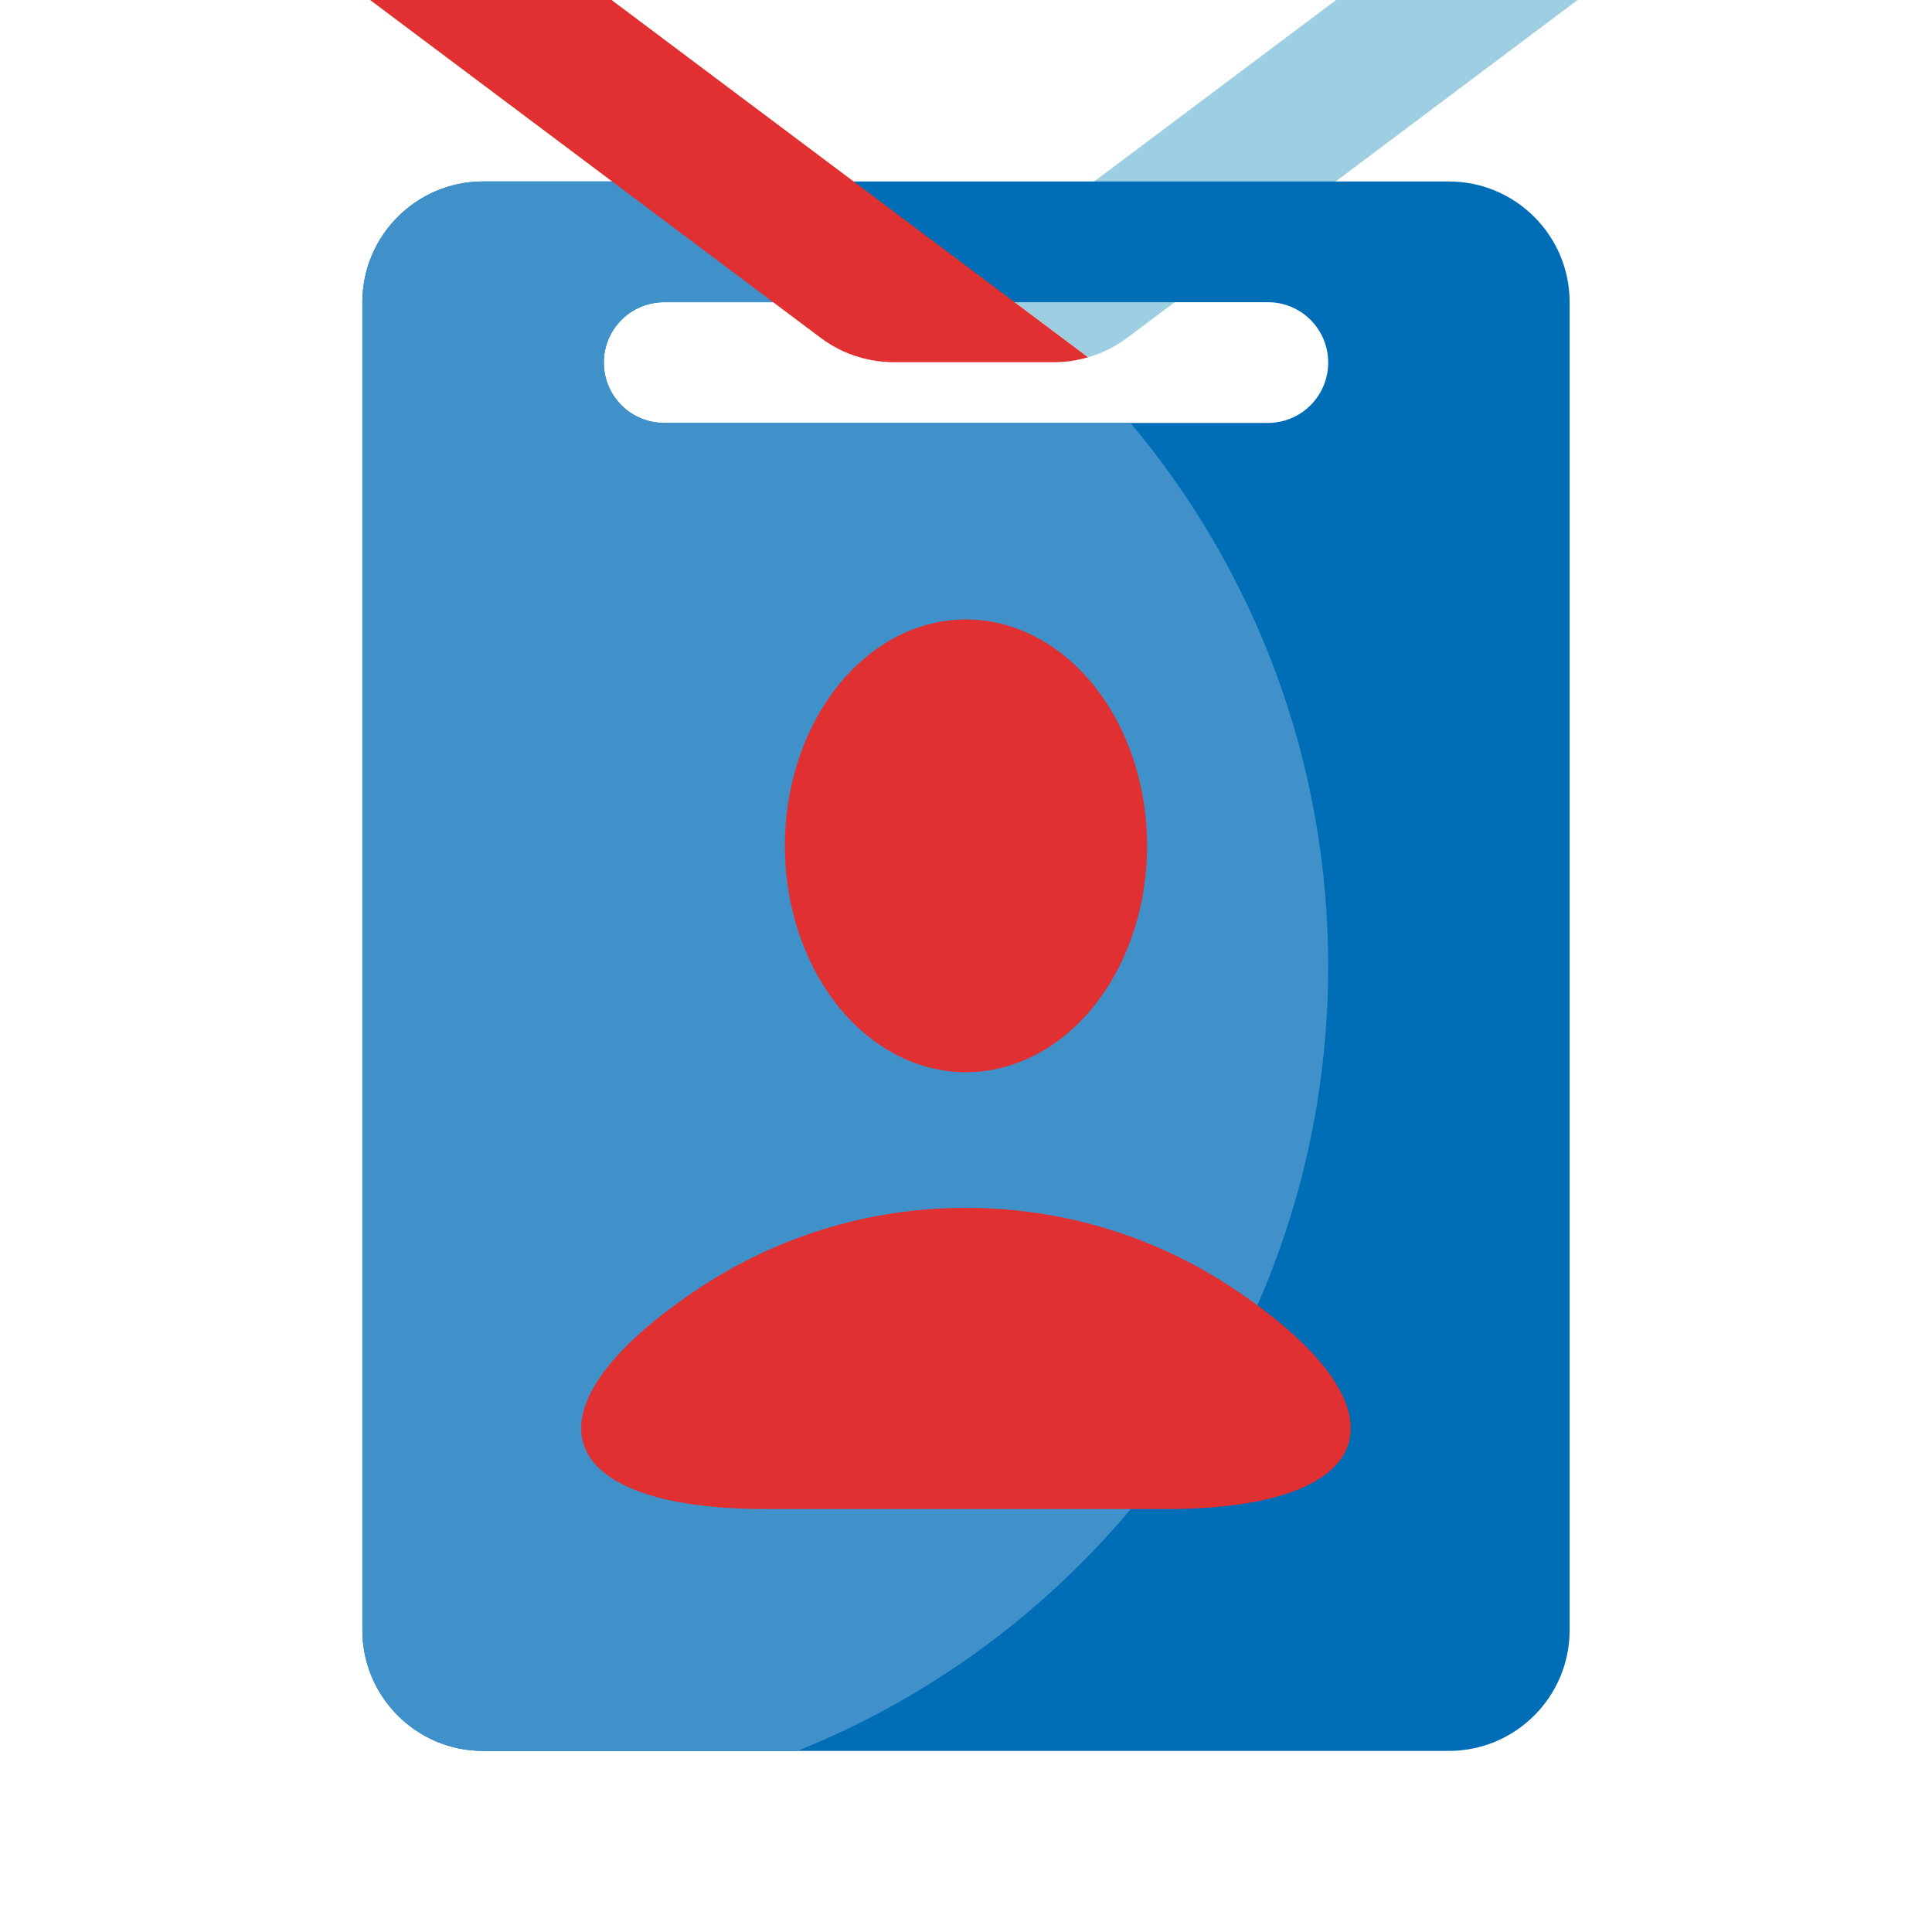
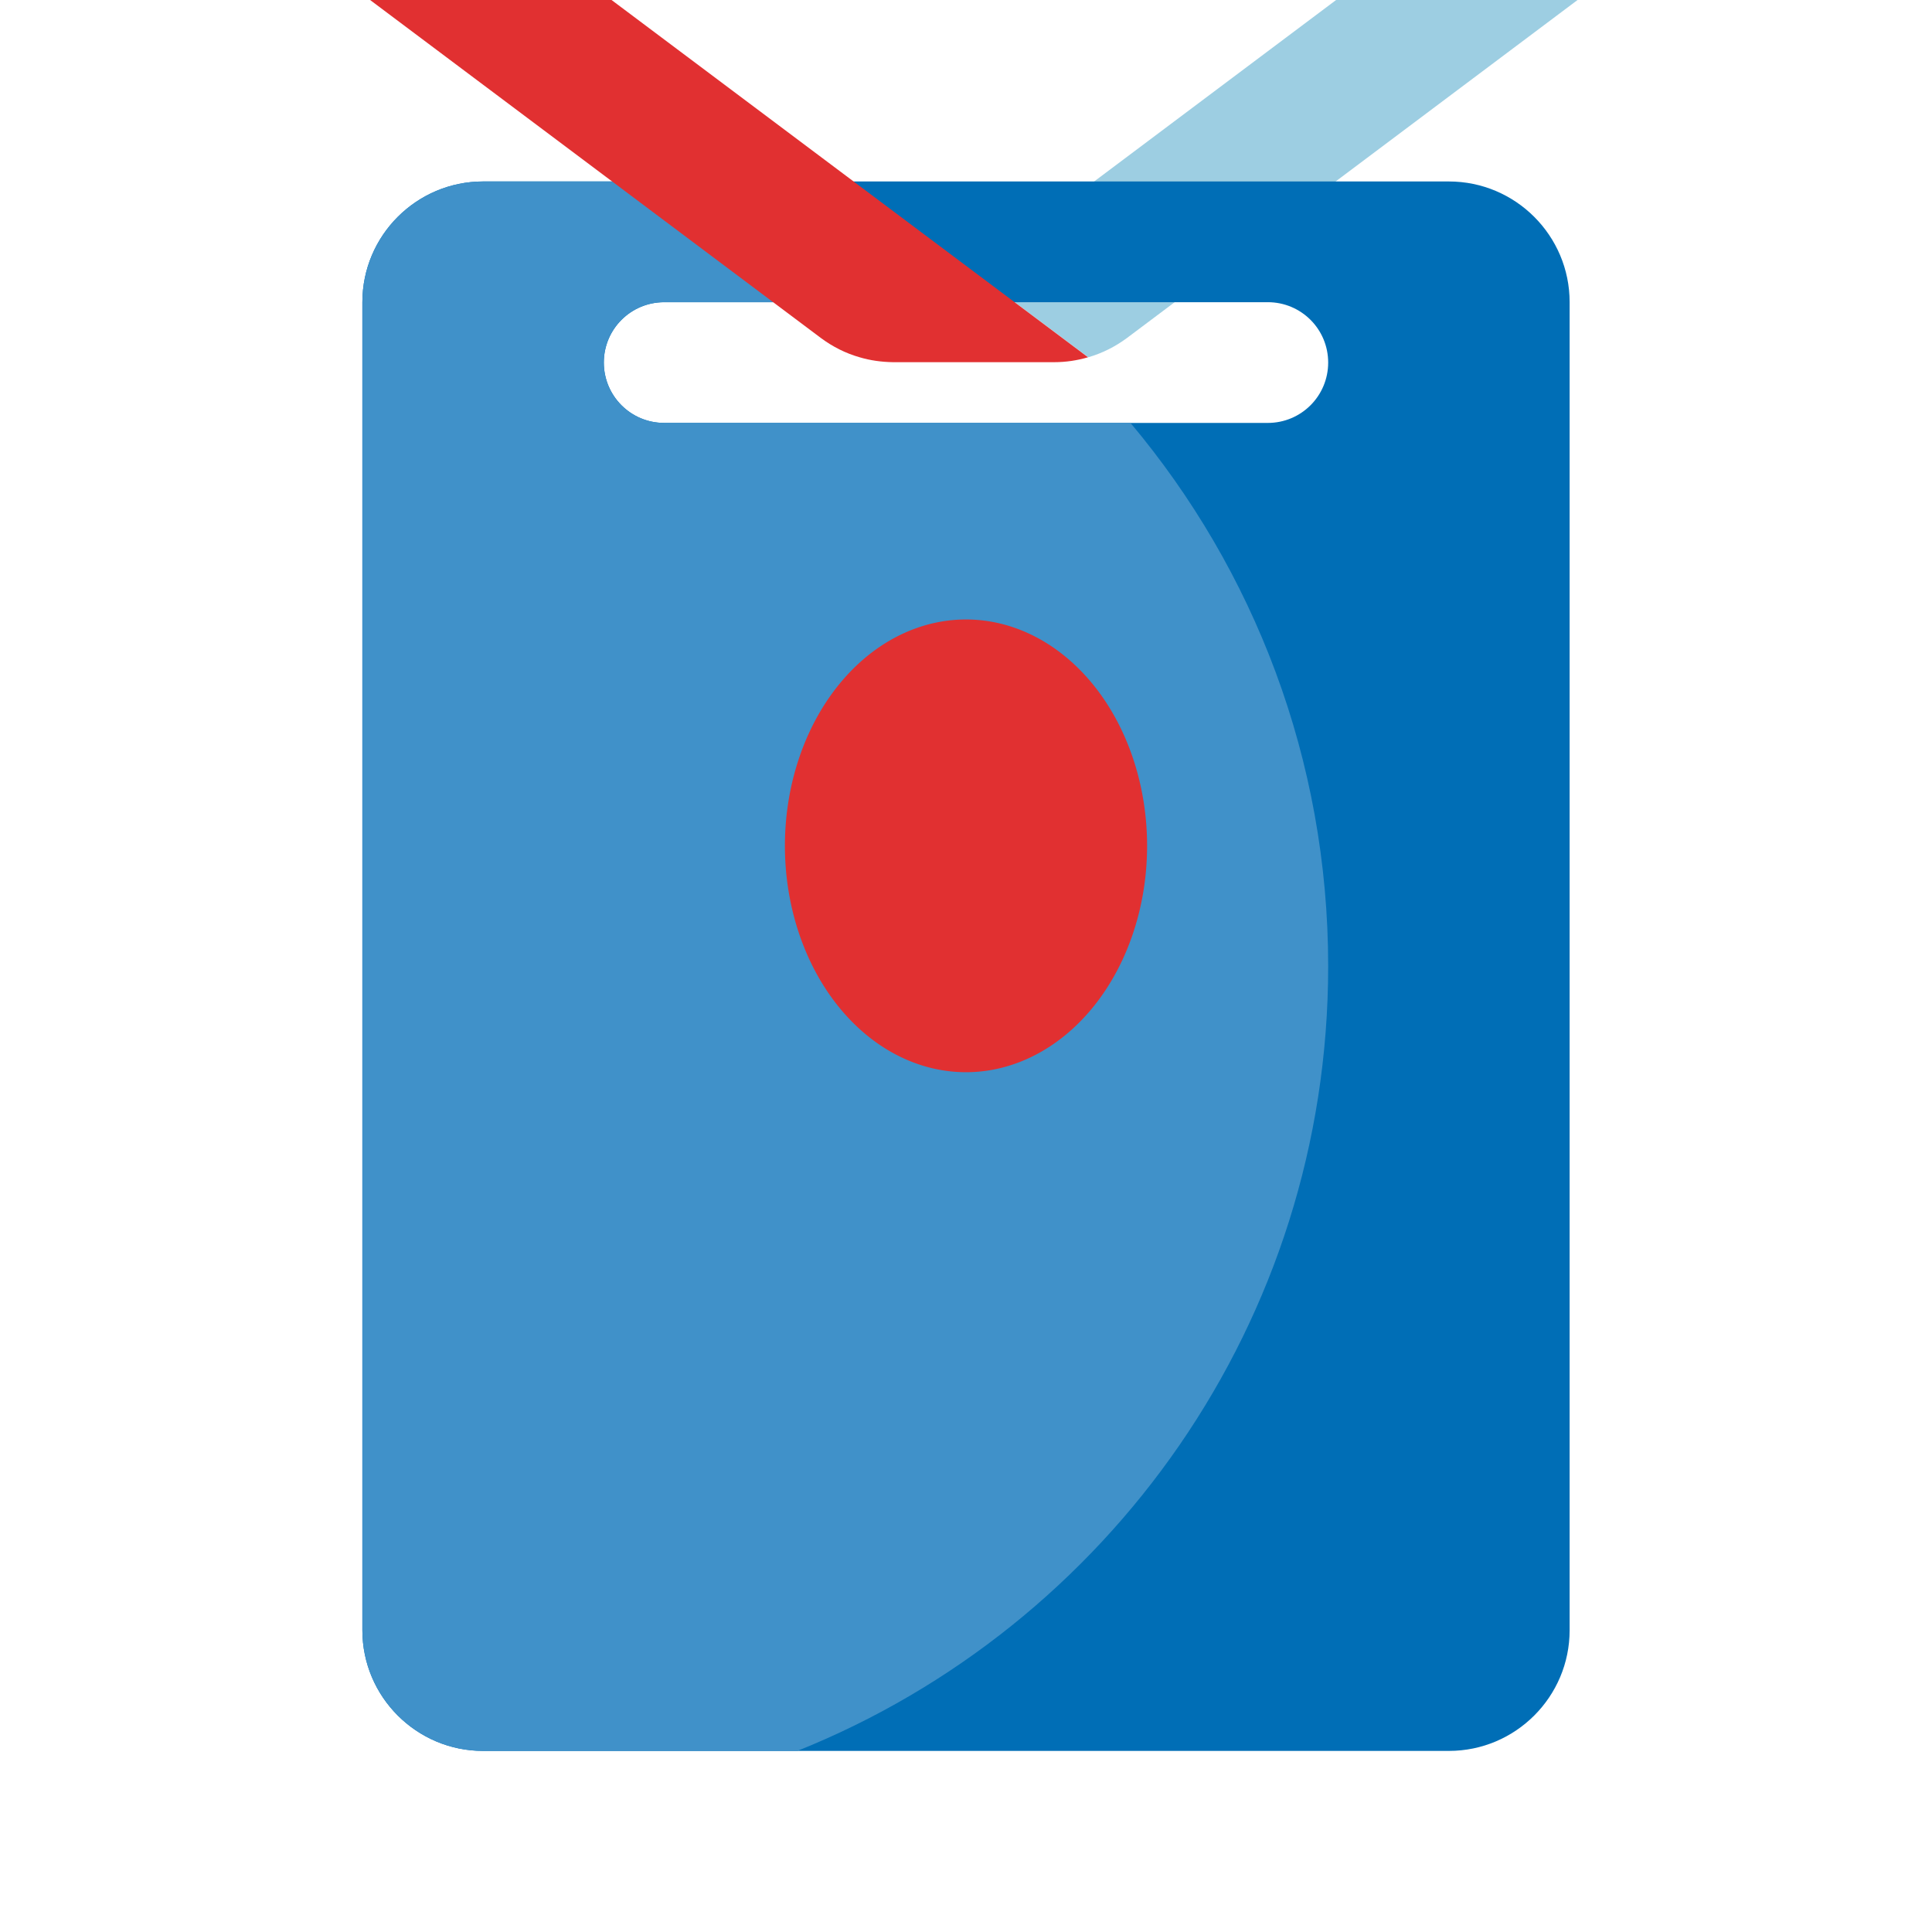
<svg xmlns="http://www.w3.org/2000/svg" width="800px" height="800px" viewBox="0 0 1024 1024" class="icon" version="1.1">
  <path d="M836.137 0h-127.975l-191.963 143.972 60.588 45.391c7.299-2.1 14.297-5.599 20.496-10.198L836.137 0z" fill="#9DCEE2" />
  <path d="M192.062 160.169v703.863c0 35.293 28.694 63.988 63.988 63.988h511.9c35.293 0 63.988-28.694 63.988-63.988V160.169c0-35.293-28.694-63.988-63.988-63.988H256.05c-35.293 0-63.988 28.694-63.988 63.988z m479.906 63.988H352.031c-17.697 0-31.994-14.297-31.994-31.994s14.297-31.994 31.994-31.994h319.938c17.697 0 31.994 14.297 31.994 31.994s-14.297 31.994-31.994 31.994z" fill="#006eb6" />
  <path d="M703.963 512.1c0-109.679-39.392-210.059-104.78-287.944H352.031c-17.697 0-31.994-14.297-31.994-31.994s14.297-31.994 31.994-31.994h181.165c-33.393-26.295-70.486-47.991-110.578-63.988H256.05c-35.293 0-63.988 28.694-63.988 63.988v703.863c0 35.293 28.694 63.988 63.988 63.988h166.567C587.485 861.932 703.963 700.663 703.963 512.1z" fill="#4091C9" />
  <path d="M324.137 0h-127.975l238.953 179.165c6.199 4.599 13.097 8.098 20.496 10.198 5.699 1.7 11.598 2.5 17.597 2.599h85.583c6.099 0 12.098-0.9 17.897-2.599L324.137 0z" fill="#E13031" />
  <path d="M416.019 448.312a119.977 95.981 90 1 0 191.963 0 119.977 95.981 90 1 0-191.963 0Z" fill="#E13031" />
-   <path d="M617.679 799.844c115.178 0 131.674-53.29 35.793-117.077-40.492-26.895-89.183-42.592-141.472-42.592s-100.88 15.697-141.472 42.592c-95.981 63.788-79.384 117.077 35.793 117.077h211.359z" fill="#E13031" />
</svg>